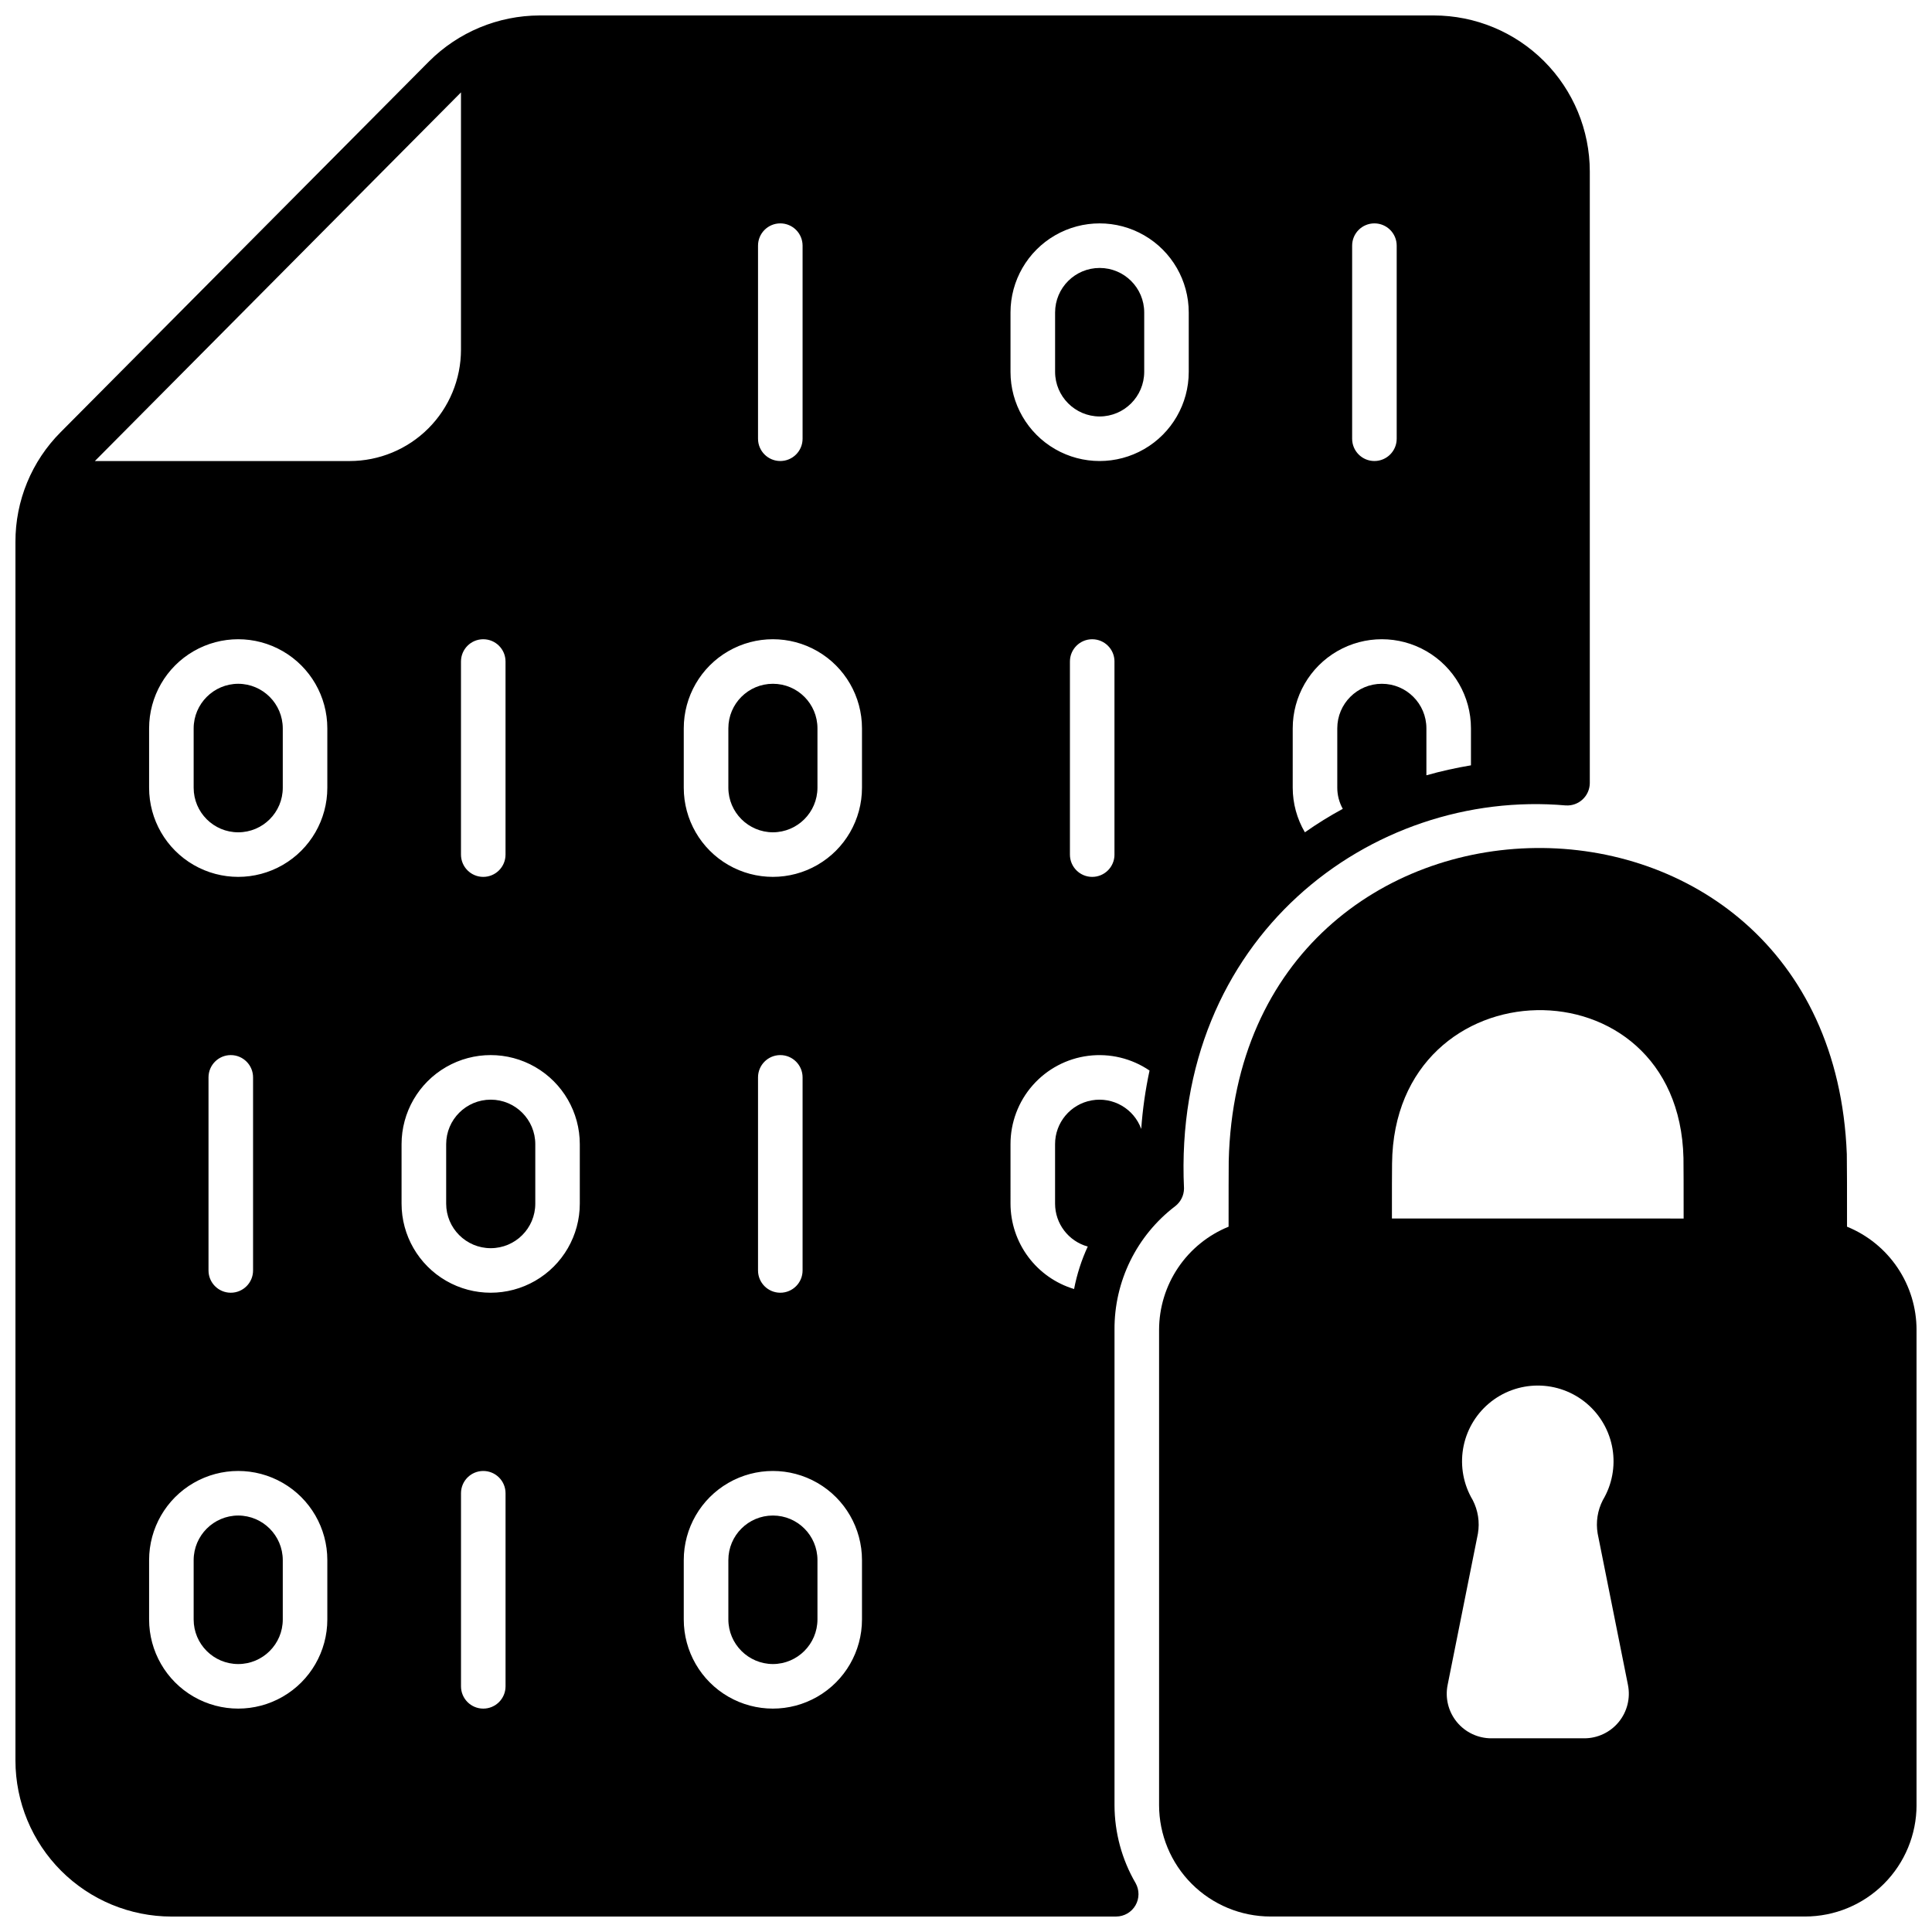
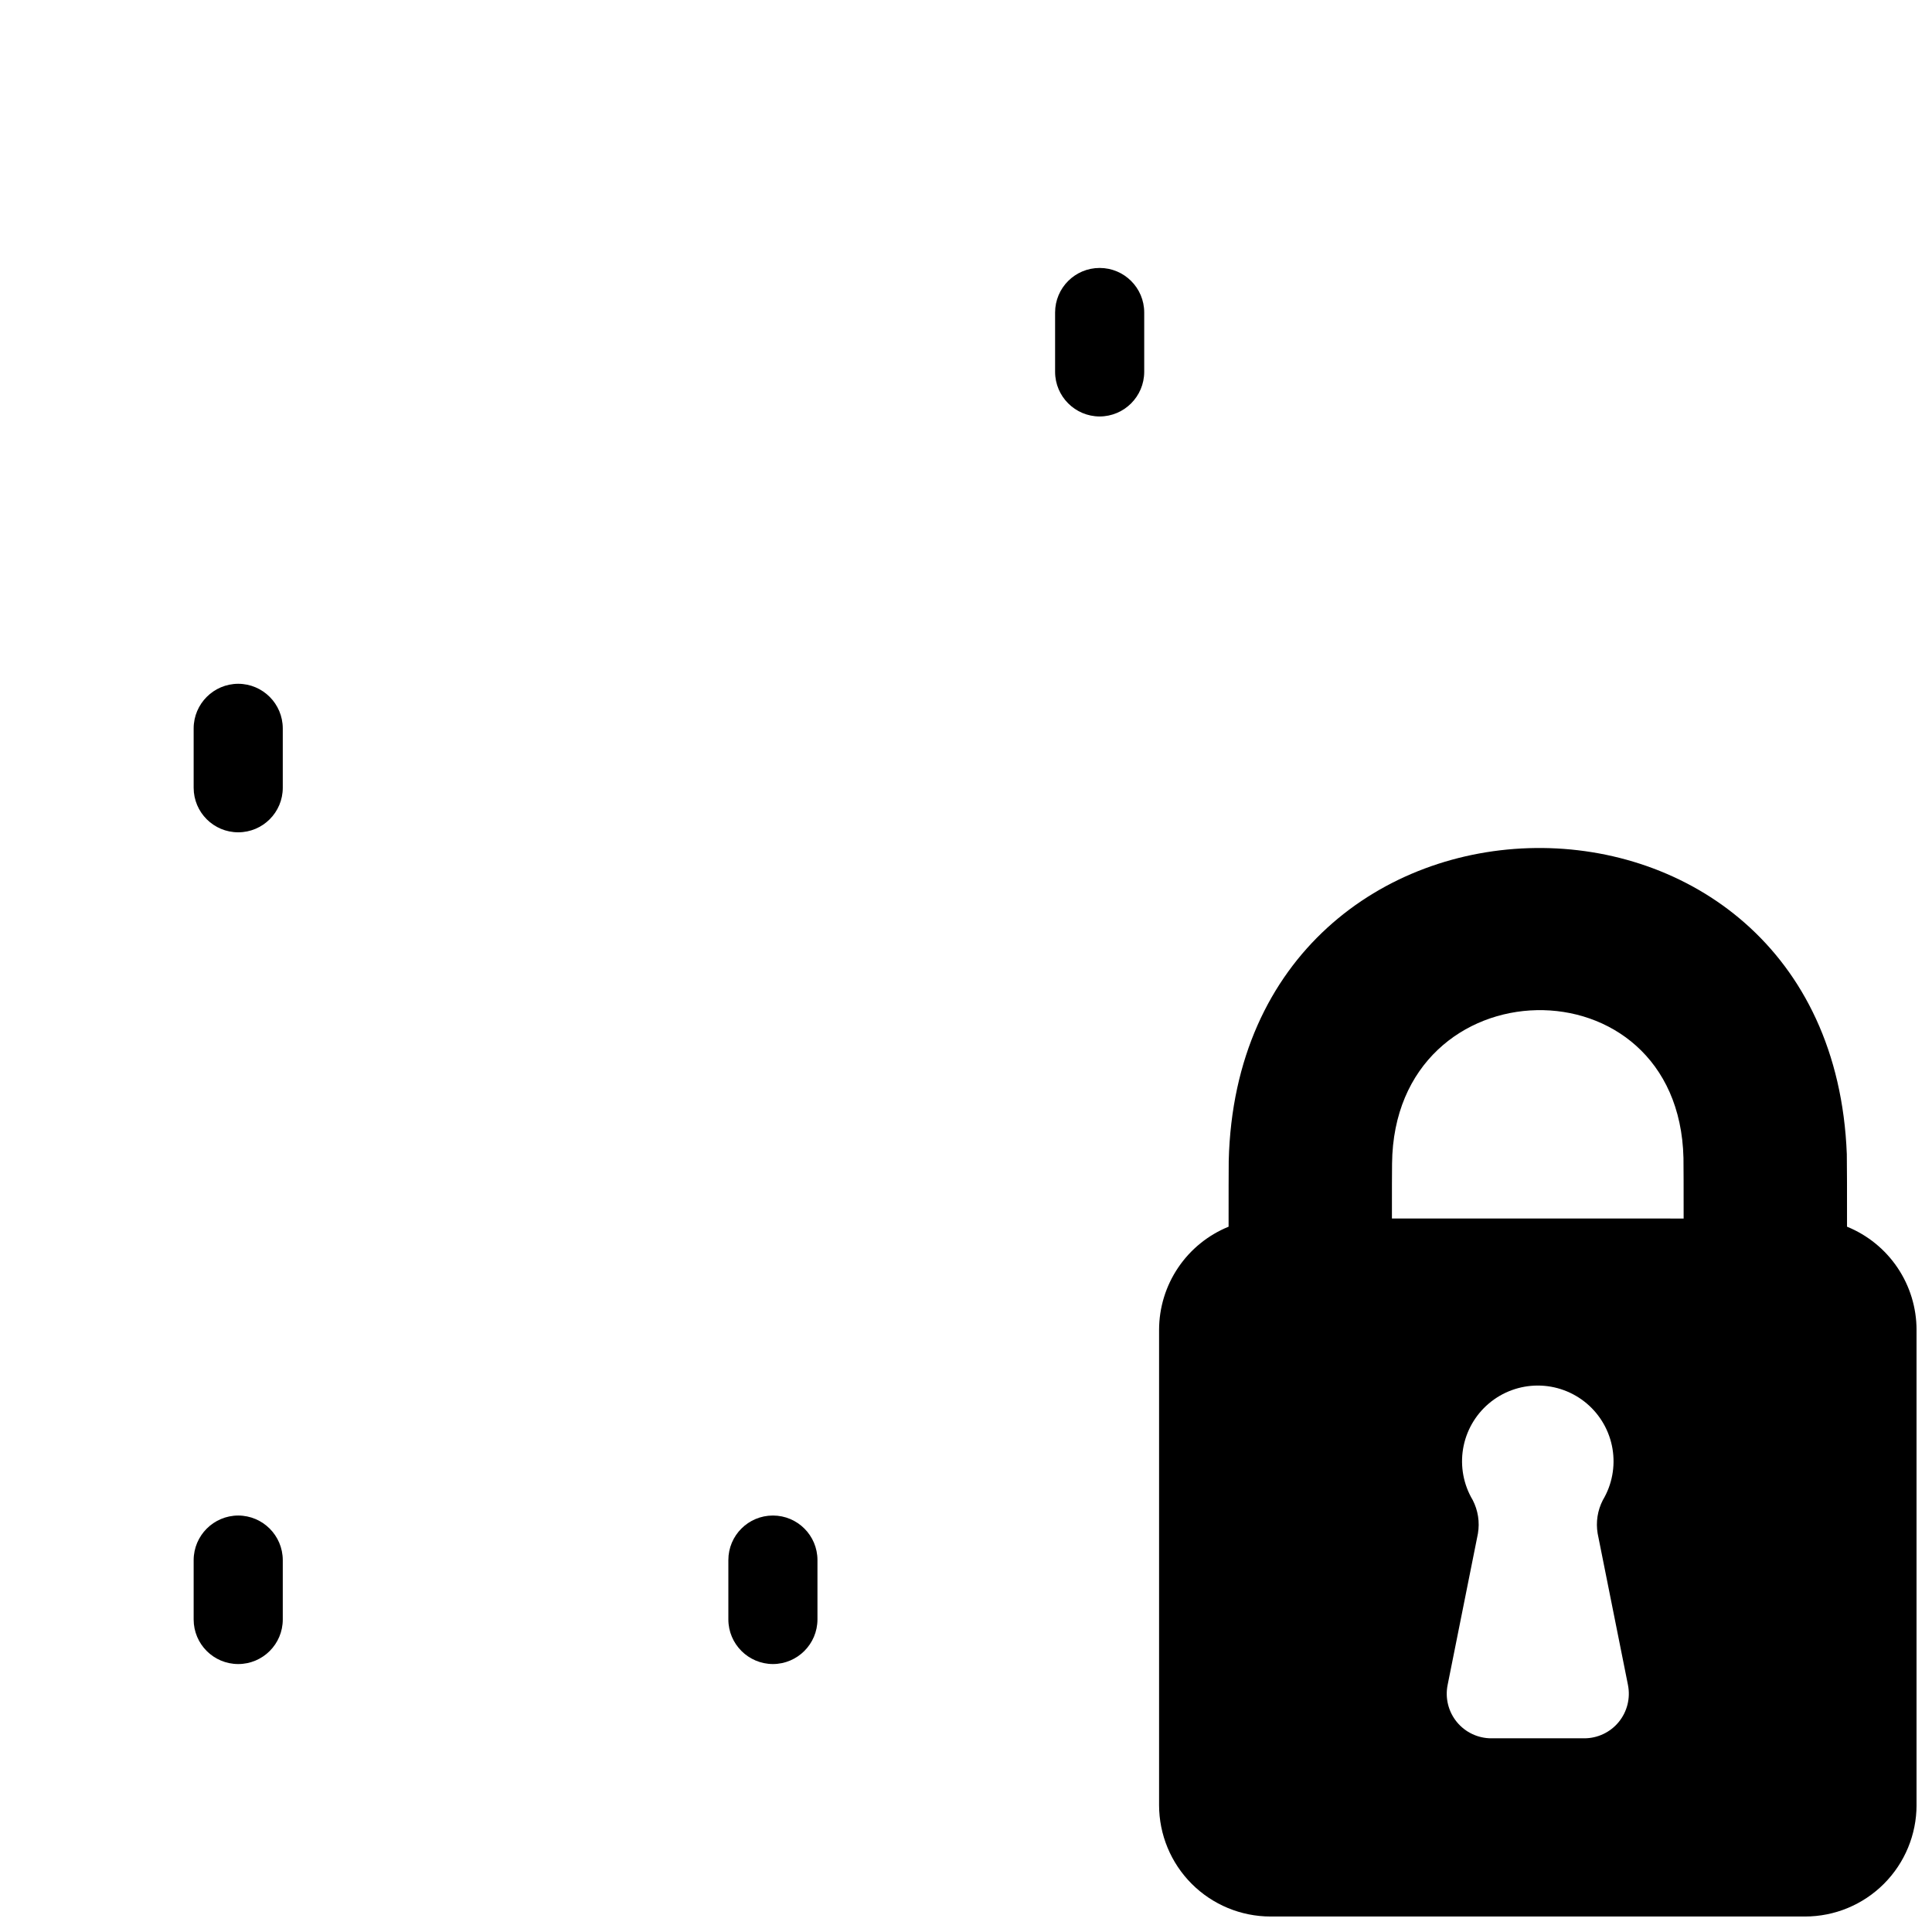
<svg xmlns="http://www.w3.org/2000/svg" width="800px" height="800px" version="1.1" viewBox="144 144 512 512">
  <defs>
    <clipPath id="b">
      <path d="m451 368h200.9v283.9h-200.9z" />
    </clipPath>
    <clipPath id="a">
-       <path d="m148.09 148.09h417.91v503.81h-417.91z" />
-     </clipPath>
+       </clipPath>
  </defs>
  <g clip-path="url(#b)">
    <path d="m633.48 469.09c0-8.316 0-17.117-0.055-19.234-4.246-109.37-161.1-107.55-163.8 1.785-0.027 1.73-0.035 9.691-0.035 17.449h-0.004c-5.438 2.211-10.094 5.992-13.375 10.863-3.281 4.867-5.035 10.602-5.043 16.473v125.95c0.008 7.828 3.121 15.332 8.652 20.863 5.535 5.535 13.039 8.648 20.867 8.656h141.7c7.828-0.008 15.332-3.121 20.863-8.656 5.535-5.531 8.648-13.035 8.656-20.863v-125.95c-0.008-5.871-1.762-11.605-5.043-16.473-3.281-4.871-7.938-8.652-13.375-10.863zm-69.629 135.58h-24.641c-3.535 0-6.887-1.586-9.133-4.32-2.242-2.738-3.141-6.332-2.445-9.805l8.035-40.148-0.004 0.004c0.516-3.031 0.031-6.144-1.379-8.871-2.434-4.082-3.336-8.895-2.555-13.578 0.785-4.688 3.203-8.941 6.828-12.012 3.625-3.07 8.223-4.754 12.973-4.754s9.348 1.684 12.973 4.754c3.625 3.07 6.043 7.324 6.828 12.012 0.781 4.684-0.121 9.496-2.555 13.578-1.41 2.731-1.895 5.844-1.379 8.875l8.035 40.148-0.004-0.004c0.691 3.469-0.207 7.066-2.449 9.801-2.242 2.734-5.594 4.32-9.129 4.32zm-50.977-137.76c0-6.691 0-13.082 0.035-14.562 0.543-53.137 75.965-54.754 77.227-1.473 0.035 1.617 0.043 8.738 0.043 16.047z" />
  </g>
  <path d="m348.83 584.99c6.512-0.02 11.785-5.297 11.805-11.809v-15.746c0-6.519-5.285-11.805-11.805-11.805-6.523 0-11.809 5.285-11.809 11.805v15.746c0.02 6.512 5.293 11.789 11.809 11.809z" />
  <path d="m207.13 545.63c-6.512 0.02-11.789 5.293-11.809 11.805v15.746c0 6.519 5.289 11.809 11.809 11.809 6.523 0 11.809-5.289 11.809-11.809v-15.746c-0.02-6.512-5.293-11.785-11.809-11.805z" />
-   <path d="m348.83 364.57c6.512-0.02 11.785-5.293 11.805-11.809v-15.742c0-6.523-5.285-11.809-11.805-11.809-6.523 0-11.809 5.285-11.809 11.809v15.742c0.02 6.516 5.293 11.789 11.809 11.809z" />
  <path d="m207.13 325.21c-6.512 0.02-11.789 5.293-11.809 11.809v15.742c0 6.523 5.289 11.809 11.809 11.809 6.523 0 11.809-5.285 11.809-11.809v-15.742c-0.02-6.516-5.293-11.789-11.809-11.809z" />
  <g clip-path="url(#a)">
-     <path d="m189.42 651.9h250.41c2.102-0.02 4.035-1.148 5.086-2.969 1.051-1.816 1.062-4.055 0.031-5.887-3.652-6.273-5.578-13.402-5.59-20.664v-125.95c-0.094-12.852 5.871-25 16.098-32.785 1.449-1.125 2.309-2.852 2.32-4.684-3.109-66.41 49.559-106.06 101.2-101.51v-0.004c1.637 0.098 3.238-0.477 4.434-1.594 1.199-1.113 1.887-2.672 1.906-4.309v-162.12c-0.016-10.957-4.371-21.461-12.121-29.211-7.746-7.746-18.25-12.105-29.207-12.117h-236.99c-11.004 0.031-21.547 4.418-29.324 12.203l-97.574 98.203c-7.715 7.723-12.039 18.207-12.004 29.125v322.95c0.012 10.957 4.371 21.461 12.117 29.211 7.75 7.746 18.254 12.105 29.211 12.117zm312.91-442.8c0-3.262 2.641-5.902 5.902-5.902s5.906 2.641 5.906 5.902v51.168c0 3.262-2.644 5.906-5.906 5.906s-5.902-2.644-5.902-5.906zm-15.746 127.92c0-8.438 4.504-16.234 11.809-20.453 7.309-4.219 16.309-4.219 23.617 0 7.305 4.219 11.809 12.016 11.809 20.453v9.801c-3.981 0.664-7.926 1.543-11.809 2.637v-12.438c0-6.523-5.289-11.809-11.809-11.809-6.523 0-11.809 5.285-11.809 11.809v15.742c0.004 1.957 0.504 3.883 1.457 5.59-3.465 1.875-6.816 3.953-10.039 6.219-2.106-3.578-3.219-7.656-3.227-11.809zm-255.84 236.16c0 8.438-4.5 16.234-11.809 20.453-7.305 4.219-16.309 4.219-23.617 0-7.305-4.219-11.805-12.016-11.805-20.453v-15.746c0-8.438 4.5-16.23 11.805-20.449 7.309-4.219 16.312-4.219 23.617 0 7.309 4.219 11.809 12.012 11.809 20.449zm-31.488-92.496v-51.168c0-3.262 2.644-5.906 5.902-5.906 3.262 0 5.906 2.644 5.906 5.906v51.168c0 3.262-2.644 5.902-5.906 5.902-3.258 0-5.902-2.641-5.902-5.902zm31.488-127.92c0 8.438-4.5 16.234-11.809 20.453-7.305 4.219-16.309 4.219-23.617 0-7.305-4.219-11.805-12.016-11.805-20.453v-15.742c0-8.438 4.5-16.234 11.805-20.453 7.309-4.219 16.312-4.219 23.617 0 7.309 4.219 11.809 12.016 11.809 20.453zm47.23 238.13c0 3.262-2.641 5.906-5.902 5.906s-5.902-2.644-5.902-5.906v-51.168c0-3.262 2.641-5.902 5.902-5.902s5.902 2.641 5.902 5.902zm133.82-364.08c0-8.438 4.504-16.23 11.809-20.449 7.309-4.219 16.309-4.219 23.617 0 7.309 4.219 11.809 12.012 11.809 20.449v15.746c0 8.438-4.5 16.234-11.809 20.453-7.309 4.219-16.309 4.219-23.617 0-7.305-4.219-11.809-12.016-11.809-20.453zm27.551 92.496v51.168h0.004c0 3.262-2.644 5.906-5.906 5.906-3.258 0-5.902-2.644-5.902-5.906v-51.168c0-3.258 2.644-5.902 5.902-5.902 3.262 0 5.906 2.644 5.906 5.902zm-27.551 127.92c-0.008-5.746 2.082-11.301 5.879-15.617 3.797-4.312 9.039-7.094 14.742-7.812s11.473 0.672 16.223 3.906c-1.094 5.098-1.832 10.27-2.203 15.469-1.957-5.375-7.488-8.566-13.121-7.566-5.629 1-9.727 5.902-9.711 11.621v15.746c0.004 5.305 3.547 9.957 8.66 11.375-1.66 3.59-2.875 7.371-3.621 11.254-4.863-1.465-9.129-4.457-12.16-8.531-3.035-4.074-4.676-9.02-4.688-14.098zm-66.91-238.13c0-3.262 2.644-5.902 5.902-5.902 3.262 0 5.906 2.641 5.906 5.902v51.168c0 3.262-2.644 5.906-5.906 5.906-3.258 0-5.902-2.644-5.902-5.906zm-19.68 127.92c0-8.438 4.5-16.234 11.809-20.453 7.305-4.219 16.309-4.219 23.613 0 7.309 4.219 11.809 12.016 11.809 20.453v15.742c0 8.438-4.5 16.234-11.809 20.453-7.305 4.219-16.309 4.219-23.613 0-7.309-4.219-11.809-12.016-11.809-20.453zm31.488 92.496v51.168c0 3.262-2.644 5.902-5.906 5.902-3.258 0-5.902-2.641-5.902-5.902v-51.168c0-3.262 2.644-5.906 5.902-5.906 3.262 0 5.906 2.644 5.906 5.906zm-31.488 127.92c0-8.438 4.5-16.23 11.809-20.449 7.305-4.219 16.309-4.219 23.613 0 7.309 4.219 11.809 12.012 11.809 20.449v15.746c0 8.438-4.5 16.234-11.809 20.453-7.305 4.219-16.309 4.219-23.613 0-7.309-4.219-11.809-12.016-11.809-20.453zm-27.551-110.21v15.746c0 8.434-4.504 16.23-11.809 20.449-7.309 4.219-16.309 4.219-23.617 0-7.309-4.219-11.809-12.016-11.809-20.449v-15.746c0-8.438 4.5-16.234 11.809-20.453 7.309-4.219 16.309-4.219 23.617 0 7.305 4.219 11.809 12.016 11.809 20.453zm-25.586-133.82c3.262 0 5.902 2.644 5.902 5.902v51.168c0 3.262-2.641 5.906-5.902 5.906s-5.902-2.644-5.902-5.906v-51.168c0-3.258 2.641-5.902 5.902-5.902zm-6.023-144.8 0.121-0.121v68.172c0 7.832-3.113 15.34-8.648 20.875s-13.043 8.648-20.875 8.648h-67.5z" />
-   </g>
-   <path d="m262.24 447.23v15.746c0 6.519 5.285 11.805 11.809 11.805 6.519 0 11.809-5.285 11.809-11.805v-15.746c0-6.519-5.289-11.809-11.809-11.809-6.523 0-11.809 5.289-11.809 11.809z" />
+     </g>
  <path d="m435.42 254.37c6.516-0.02 11.789-5.297 11.809-11.809v-15.746c0-6.519-5.285-11.805-11.809-11.805-6.519 0-11.809 5.285-11.809 11.805v15.746c0.02 6.512 5.297 11.789 11.809 11.809z" />
</svg>